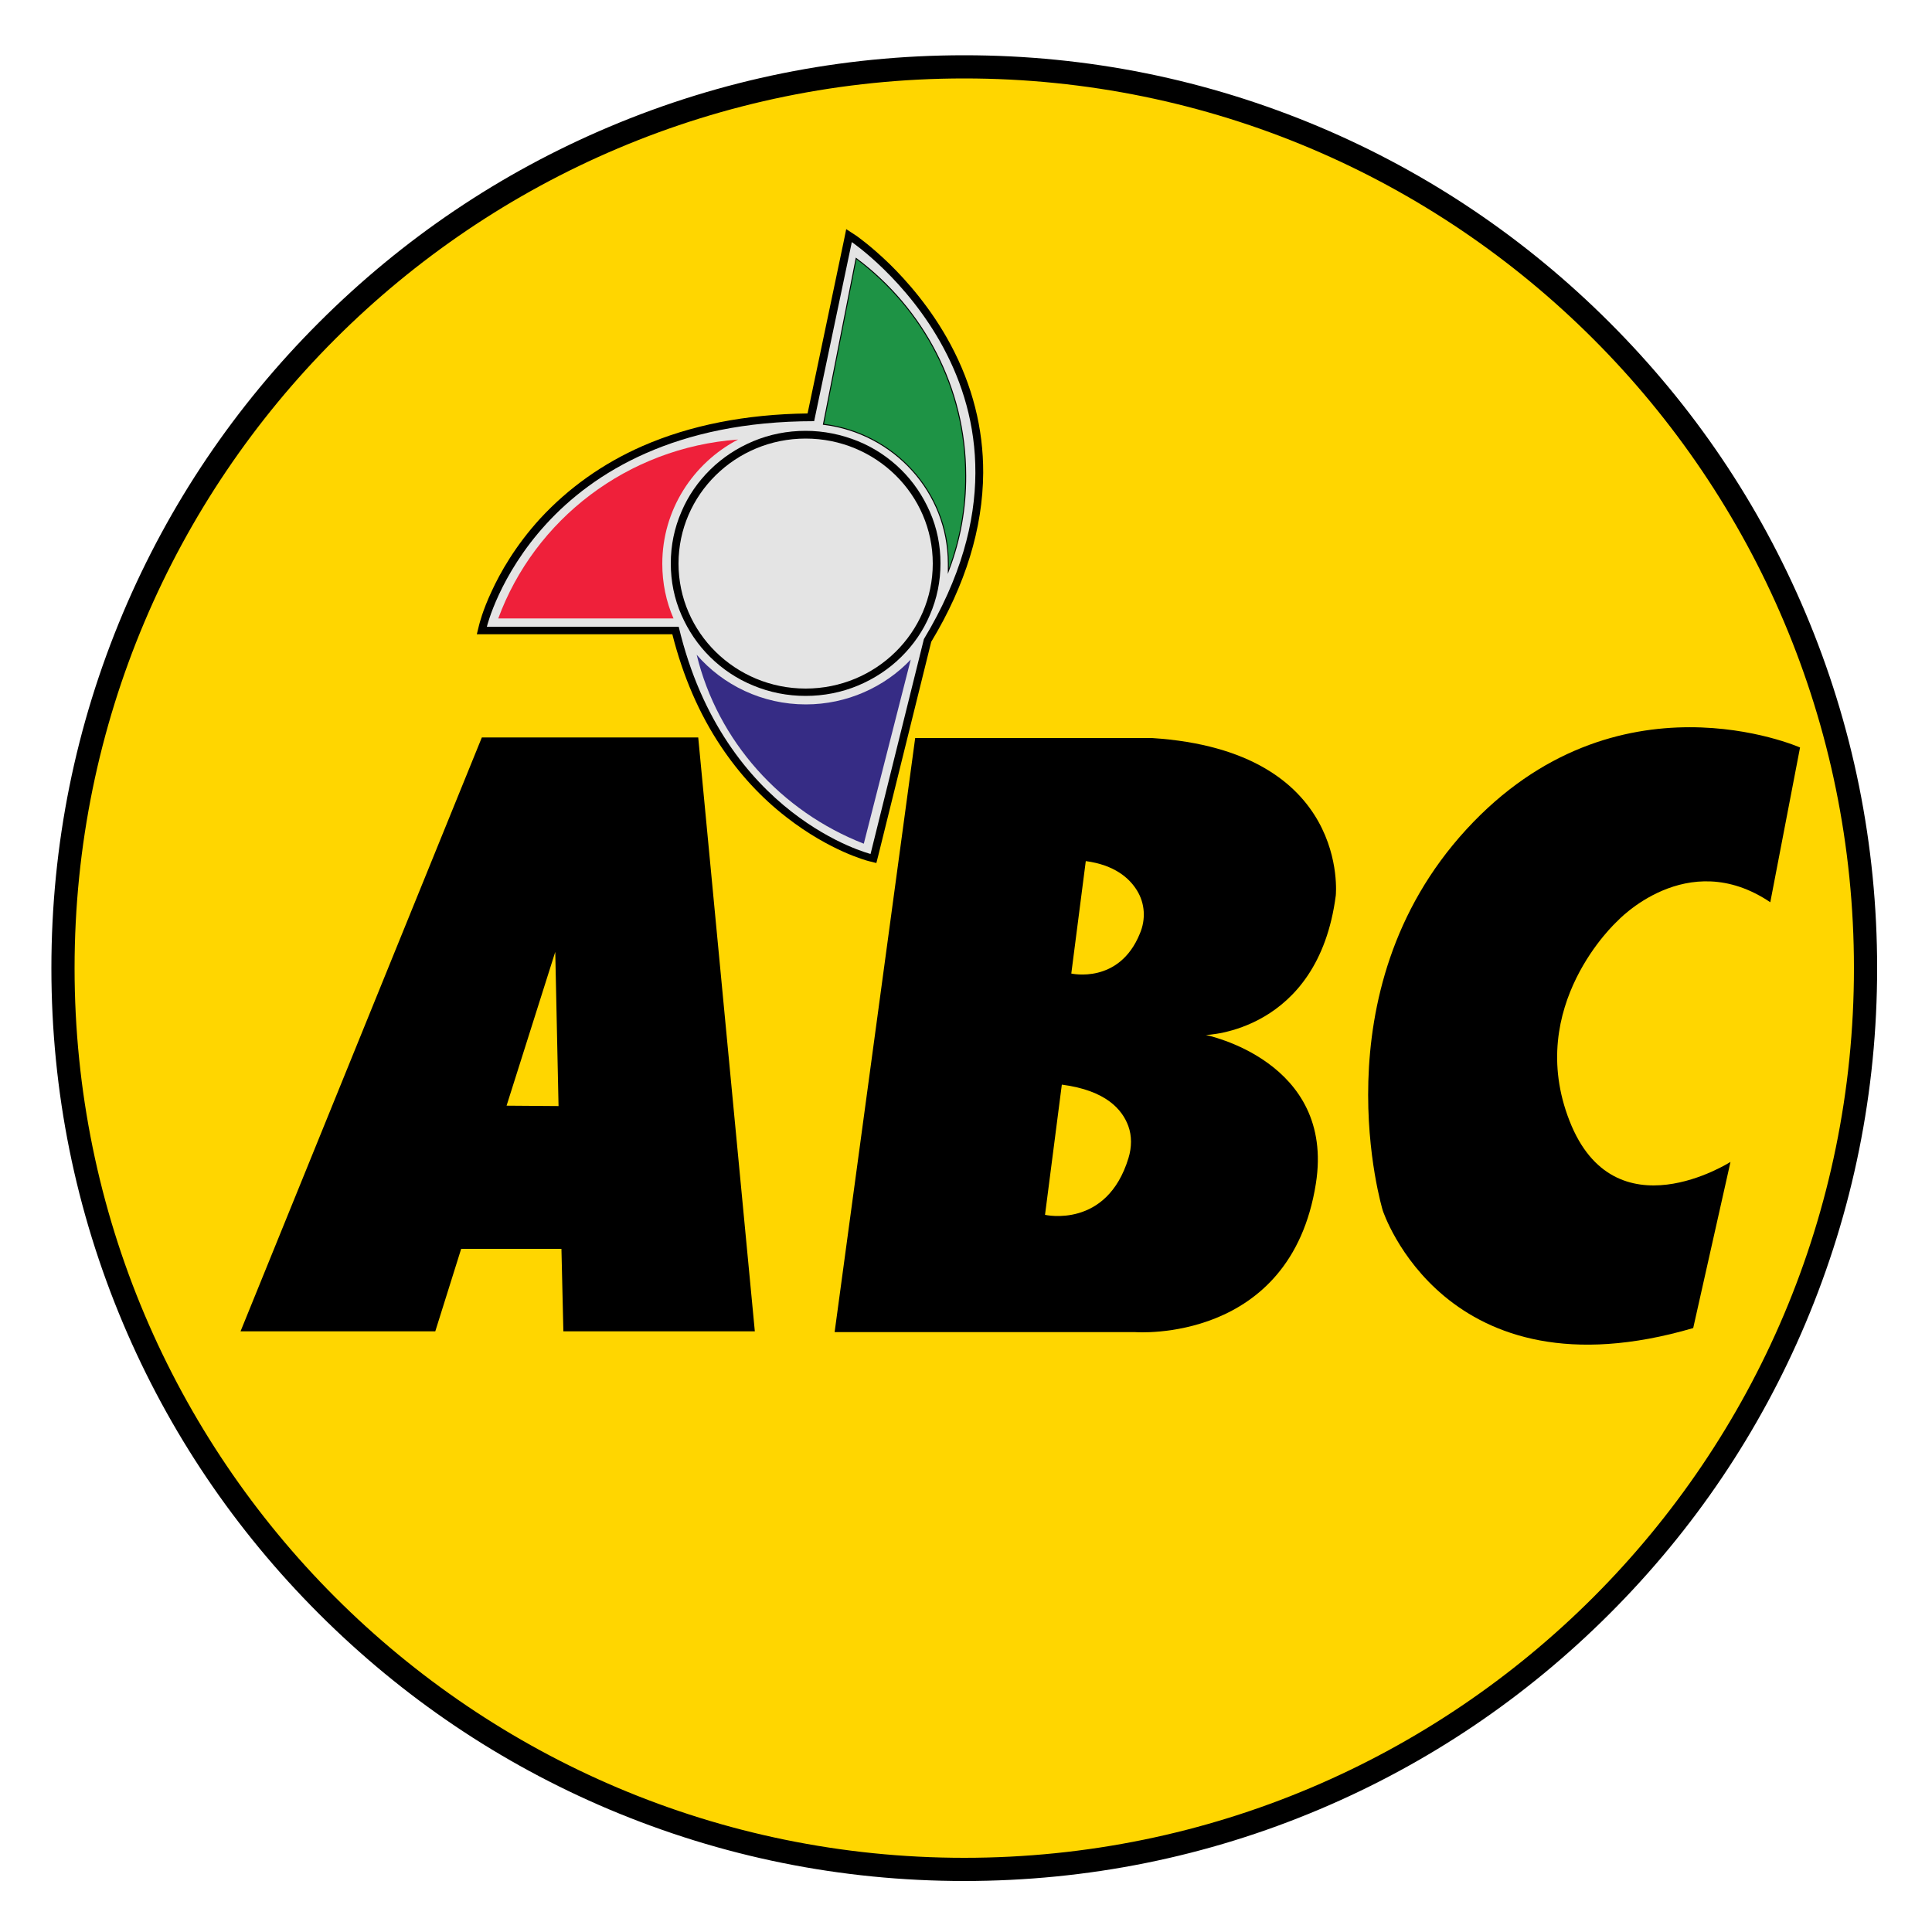
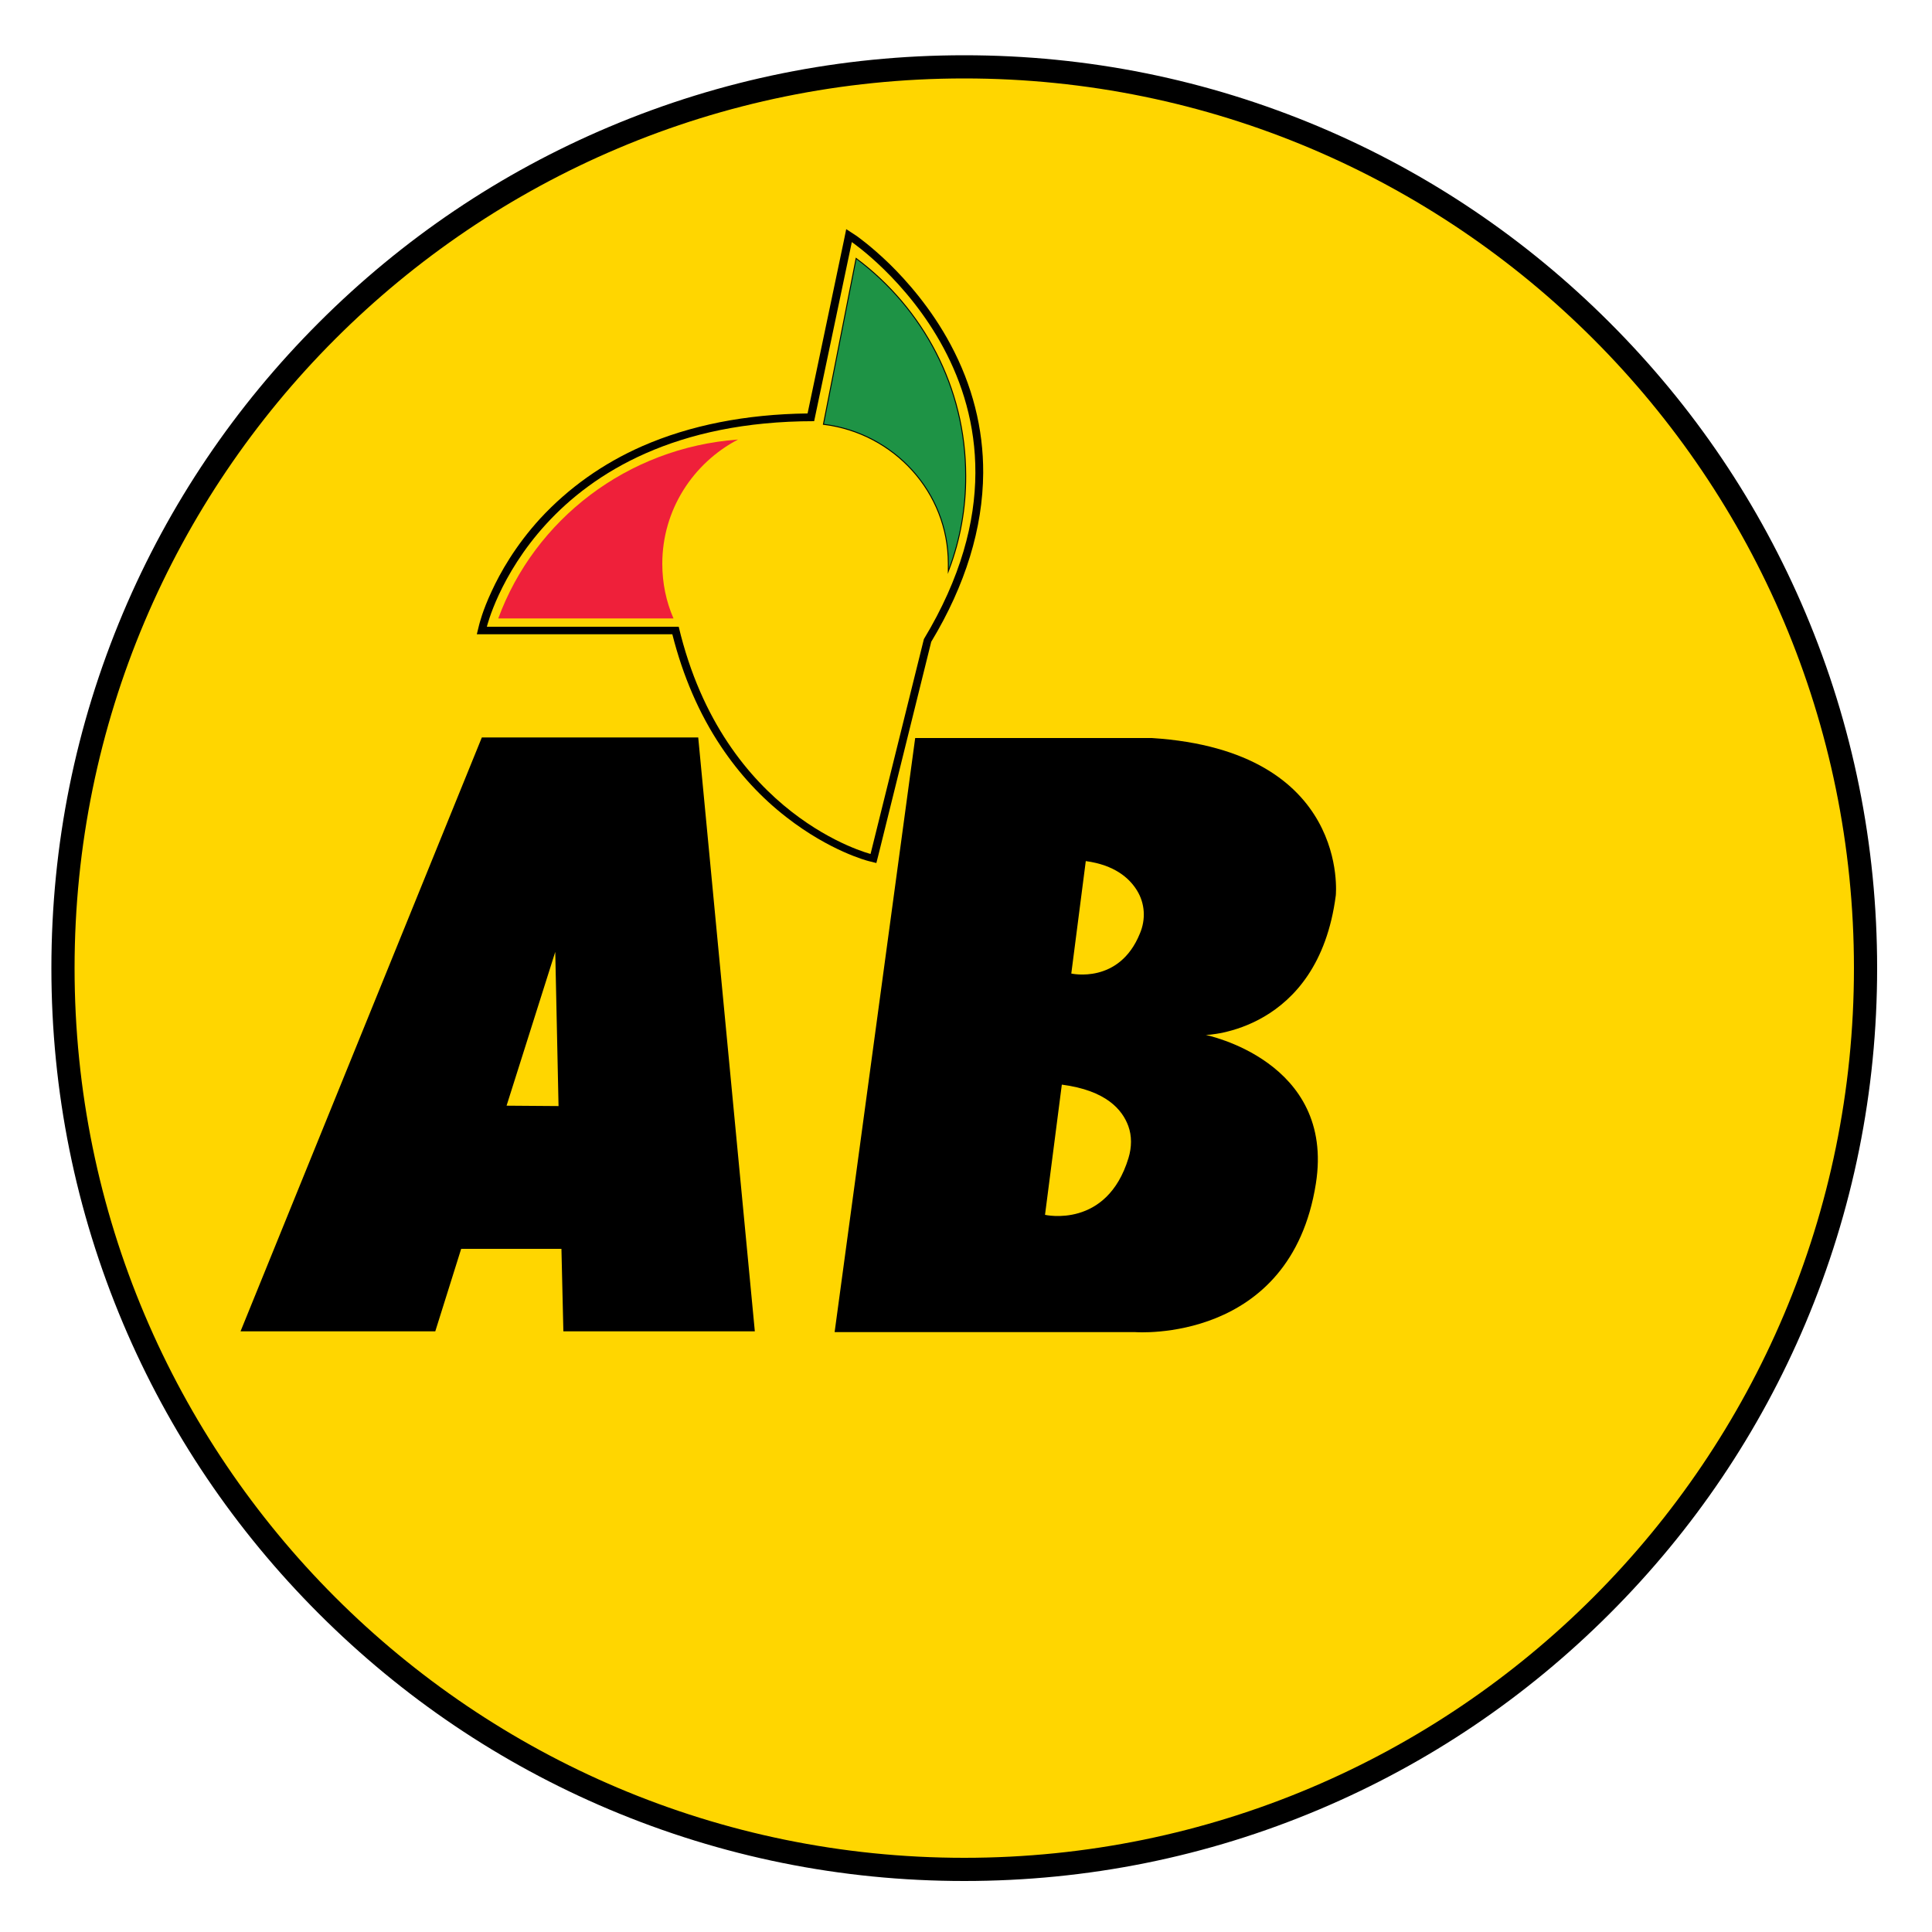
<svg xmlns="http://www.w3.org/2000/svg" version="1.1" id="Layer_1" x="0px" y="0px" viewBox="0 0 1000 1000" style="enable-background:new 0 0 1000 1000;" xml:space="preserve">
  <style type="text/css">
	.st0{fill:#FFD600;}
	.st1{fill:#E4E4E4;}
	.st2{fill:none;stroke:#000000;stroke-miterlimit:10;}
	.st3{fill:#362C85;}
	.st4{fill:#EF203A;}
	.st5{fill:#1E9345;}
</style>
  <g>
    <path class="st0" d="M499.1,967.6c-63,0-124.1-12.3-181.6-36.7c-55.5-23.5-105.4-57.1-148.3-100c-42.8-42.8-76.5-92.7-100-148.3   C44.9,625.1,32.5,564,32.5,501s12.3-124.1,36.7-181.6c23.5-55.5,57.1-105.4,100-148.3s92.7-76.5,148.3-100   C375,46.9,436.1,34.6,499.1,34.6s124.1,12.3,181.6,36.7c55.5,23.5,105.4,57.1,148.3,100c42.8,42.8,76.5,92.7,100,148.3   c24.3,57.5,36.7,118.6,36.7,181.6S953.4,625.3,929,682.8c-23.5,55.5-57.1,105.4-100,148.3c-42.8,42.8-92.7,76.5-148.3,100   C623.2,955.2,562.1,967.6,499.1,967.6z" />
    <g>
      <path d="M499.1,40.6c254.3,0,460.5,206.2,460.5,460.5S753.4,961.6,499.1,961.6S38.6,755.4,38.6,501.1S244.8,40.6,499.1,40.6     M499.1,28.6c-63.8,0-125.7,12.5-183.9,37.1C258.9,89.5,208.4,123.6,165,167S87.5,260.9,63.7,317.2    c-24.6,58.3-37.1,120.1-37.1,183.9S39.1,626.7,63.7,685c23.8,56.3,57.9,106.8,101.3,150.2s93.9,77.5,150.2,101.3    c58.3,24.6,120.1,37.1,183.9,37.1s125.7-12.5,183.9-37.1c56.3-23.8,106.8-57.9,150.2-101.3s77.5-93.9,101.3-150.2    c24.6-58.3,37.1-120.1,37.1-183.9s-12.5-125.7-37.1-183.9c-23.8-56.3-57.9-106.8-101.3-150.2S739.3,89.5,683,65.7    C624.7,41.1,562.9,28.6,499.1,28.6L499.1,28.6z" />
    </g>
  </g>
  <g>
-     <path class="st1" d="M439.9,122.1l-20.9,94.5c0,0-85.9-1.9-132.7,47.9c0,0-37.8,43.2-37.2,61.8H349c0,0,14.7,90.5,102.6,117.6   l28.2-111.9c0,0,34.6-59,26.3-103.1c-8.3-44.1-21.8-59.6-21.8-59.6S448.1,122.1,439.9,122.1z" />
-     <path d="M417,227c36.3,0,65.8,29,65.8,64.7s-29.5,64.7-65.8,64.7s-65.8-29-65.8-64.7S380.7,227,417,227 M417,223   c-9.5,0-18.6,1.8-27.2,5.4c-8.3,3.5-15.8,8.4-22.2,14.7c-6.4,6.3-11.5,13.7-14.9,21.8c-3.7,8.5-5.5,17.5-5.5,26.7   c0,9.3,1.8,18.3,5.5,26.7c3.6,8.2,8.5,15.5,14.9,21.8c6.4,6.3,13.9,11.3,22.2,14.7c8.6,3.6,17.8,5.4,27.2,5.4s18.6-1.8,27.2-5.4   c8.3-3.5,15.8-8.4,22.2-14.7c6.4-6.3,11.5-13.7,14.9-21.8c3.7-8.5,5.5-17.5,5.5-26.7s-1.8-18.3-5.5-26.7   c-3.6-8.2-8.5-15.5-14.9-21.8c-6.4-6.3-13.9-11.3-22.2-14.7C435.6,224.9,426.4,223,417,223L417,223z" />
    <path class="st2" d="M491.1,294.3c0-0.9,0-1.8,0-2.6c0-37.1-28.2-67.7-64.6-72.3l16.8-85.2c34.2,25.7,56.3,66.3,56.3,112   C499.7,263,496.7,279.3,491.1,294.3z" />
-     <path class="st3" d="M471.4,341.4l-24.3,95.3c-42.8-16.7-75.6-53-86.5-97.8c13.6,15.7,33.9,25.7,56.5,25.7   C438.4,364.6,457.9,355.6,471.4,341.4z" />
    <path class="st4" d="M342.8,291.8c0,10,2,19.6,5.8,28.3h-90.7c18.8-51.1,66.7-88.4,124.1-92.6C358.7,239.7,342.8,263.9,342.8,291.8   z" />
    <path class="st5" d="M491.1,294.3c0-0.9,0-1.8,0-2.6c0-37.1-28.2-67.7-64.6-72.3l16.8-85.2c34.2,25.7,56.3,66.3,56.3,112   C499.7,263,496.7,279.3,491.1,294.3z" />
    <path d="M440.9,125.3c0,0,114.3,77.9,37.3,205.5l-27.6,111.2c0,0-75.9-19.1-99.3-117.6H252c0,0,25.5-106.4,169.4-106.4L440.9,125.3    M438,118.6l-1.2,5.9L418,214c-32,0.4-60.8,6.1-85.5,16.9c-20.5,9-38.3,21.7-52.9,37.5c-12.9,14.1-20.8,28.2-25.1,37.6   c-4.8,10.2-6.4,17.1-6.5,17.4l-1.2,4.9h5.1h96.1c5.5,21.7,13.9,41.2,25.2,58.1c9.5,14.2,20.8,26.5,34,36.7   c22.4,17.4,41.6,22.4,42.4,22.6l4,1l1-3.9l27.4-110.6c17.8-29.5,26.7-58.9,26.9-87.4c0.1-23-5.6-45.4-16.9-66.5   c-10-18.7-22.7-33-31.6-41.7c-9.7-9.4-16.9-14.4-17.2-14.6L438,118.6L438,118.6z" />
  </g>
  <path d="M291.6,689.1h99.1l-29.3-307.4h-112L124.5,689.1h100.8l13.4-42.7h51.9L291.6,689.1z M262.2,572.3l25.2-79.6l1.7,79.8  L262.2,572.3z" />
  <path d="M691.4,463.5c0,0,7.7-74.9-95.2-81.5H473.7L432,689.5h155.6c0,0,80.4,6.2,93.5-76.9c10-63.5-57-76.9-57-76.9  S682.2,534.5,691.4,463.5z M584.1,599.4c-11.2,36.8-43.2,29.4-43.2,29.4l8.7-67.4c23,3,31.3,13,34.4,21.4  C585.9,588,585.8,593.8,584.1,599.4z M590,483.2c-10.7,26.4-35.5,20.7-35.5,20.7l7.5-58.2c14.8,2,22.5,8.7,26.5,15.2  C592.7,467.7,593.1,475.9,590,483.2z" />
-   <path d="M931.7,386.9c0,0-95.1-42.1-172.7,42.4s-43.3,197.2-43.3,197.2s32,98.6,160.7,60.9l19.3-86c0,0-60,38.4-83.3-21.2  C789,520.6,837,476.9,837,476.9s36-39.1,79.3-9.9L931.7,386.9z" />
</svg>